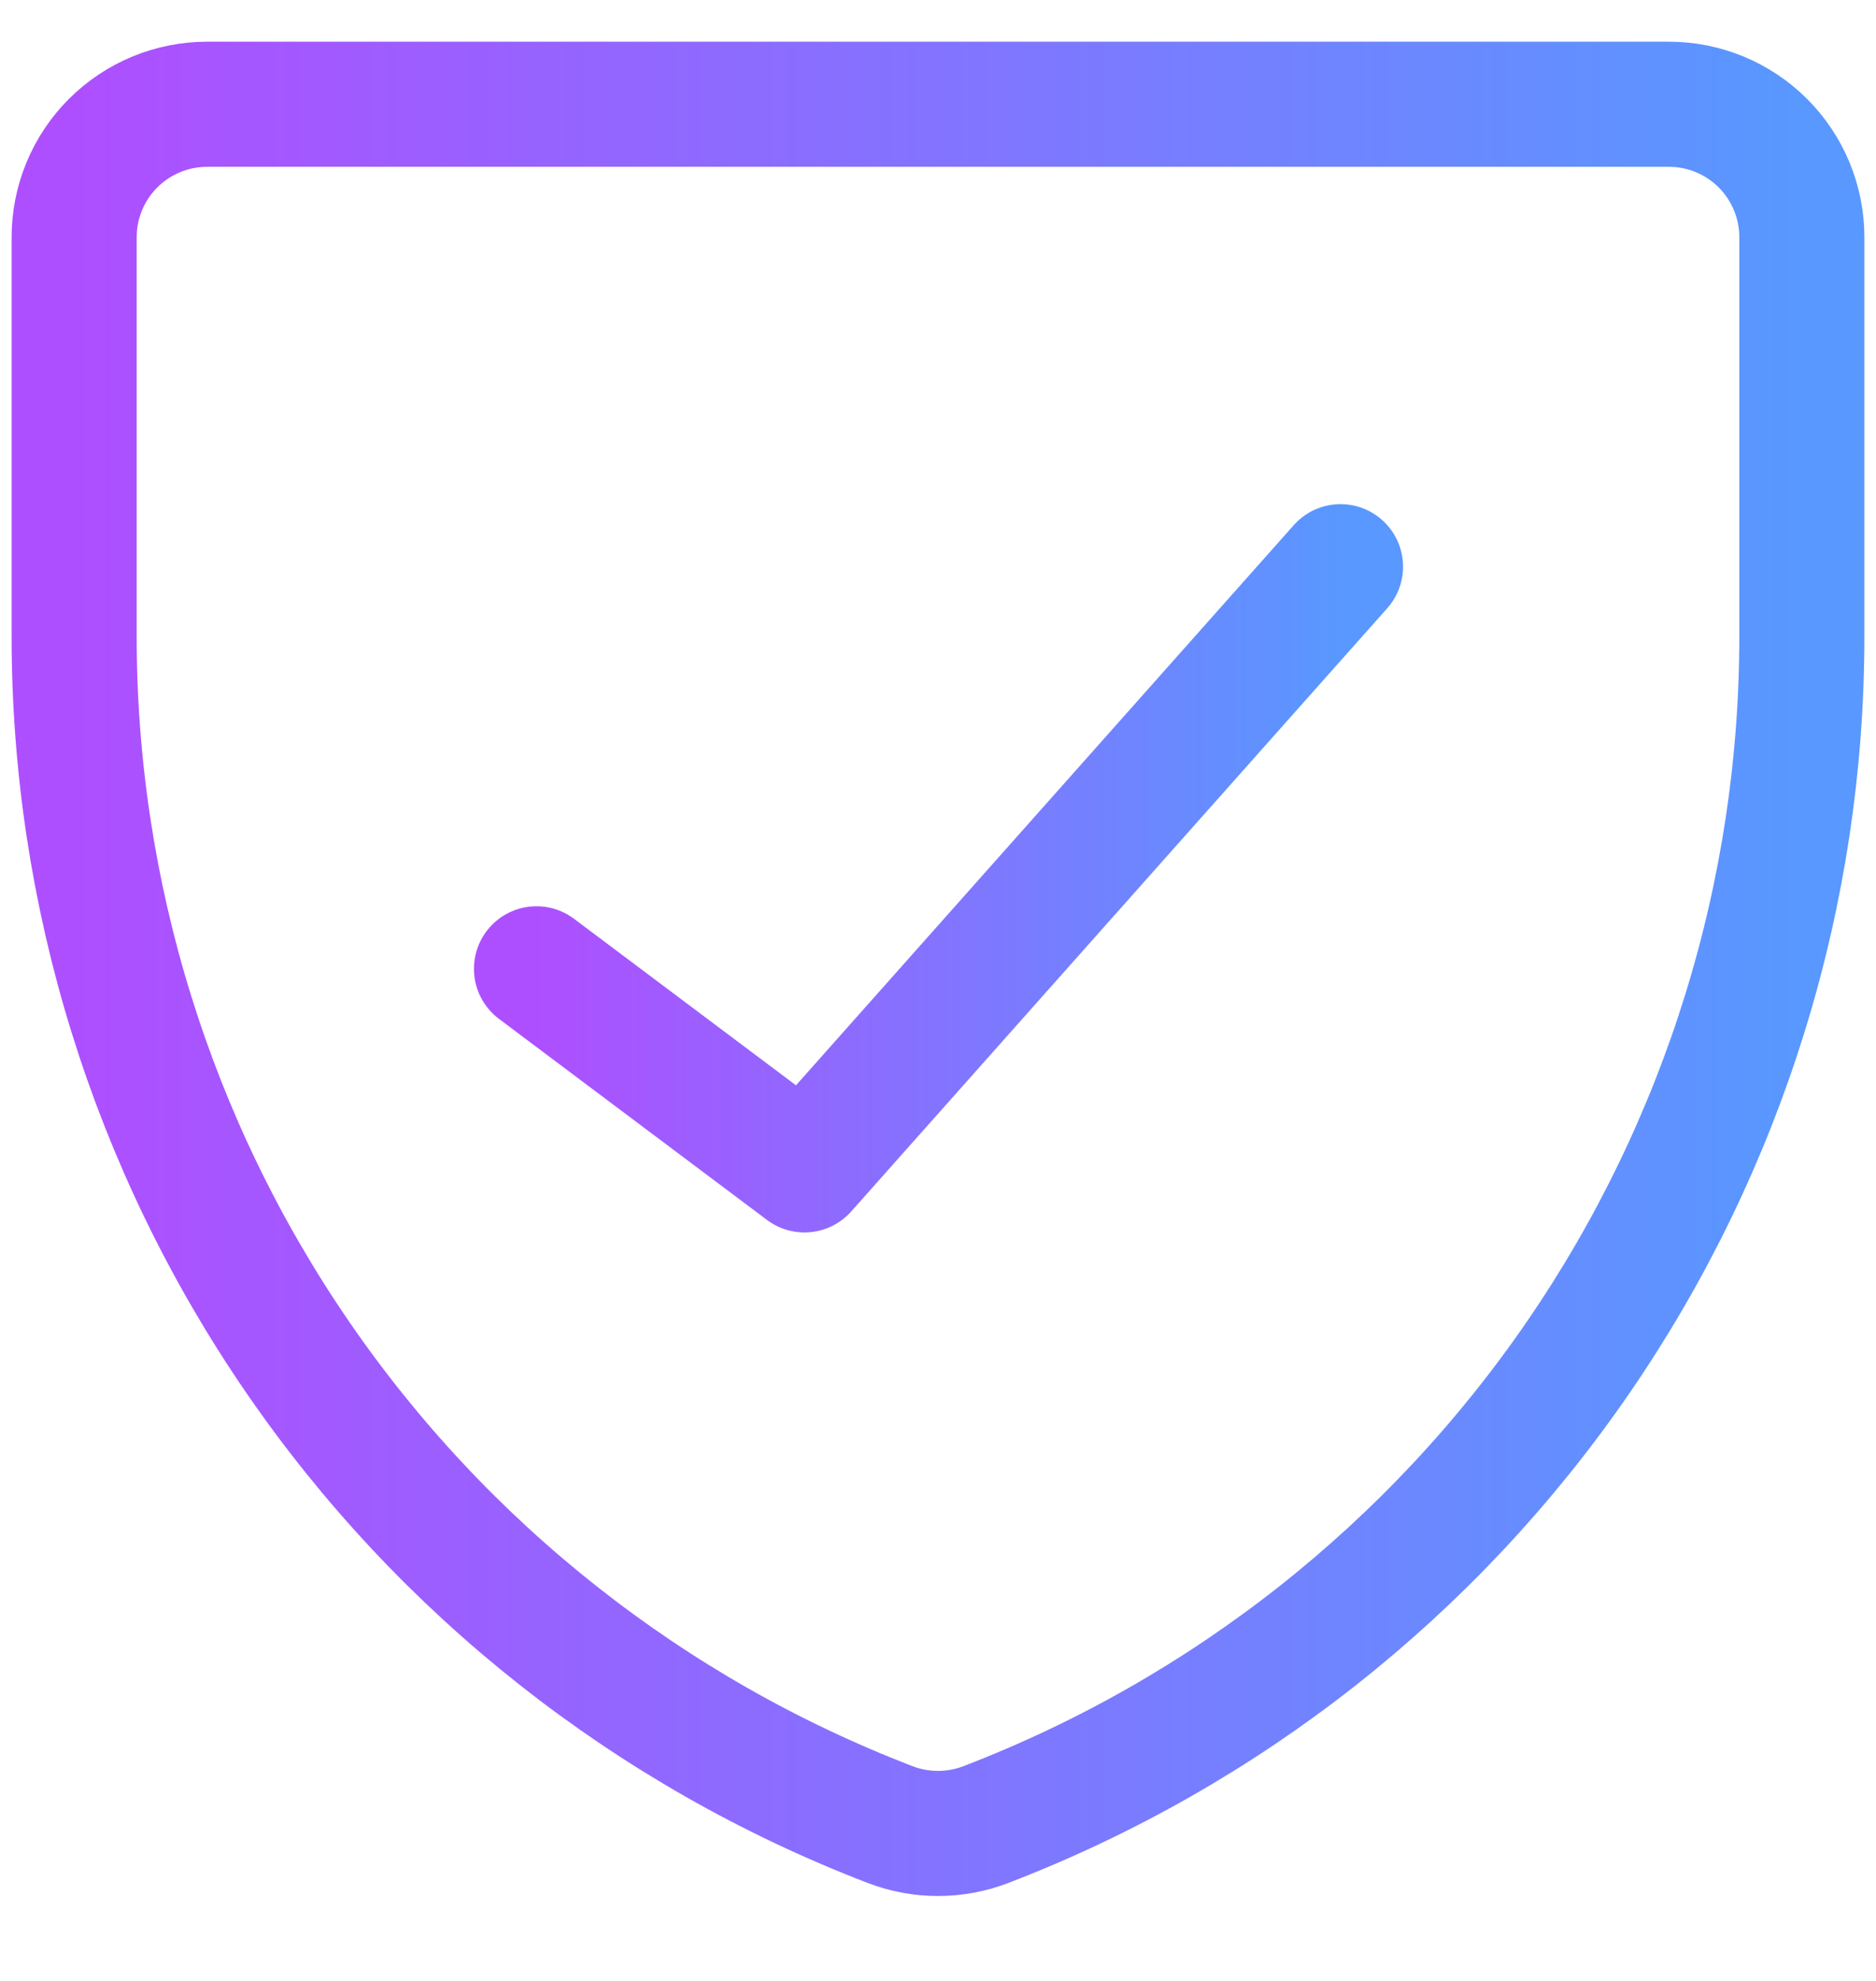
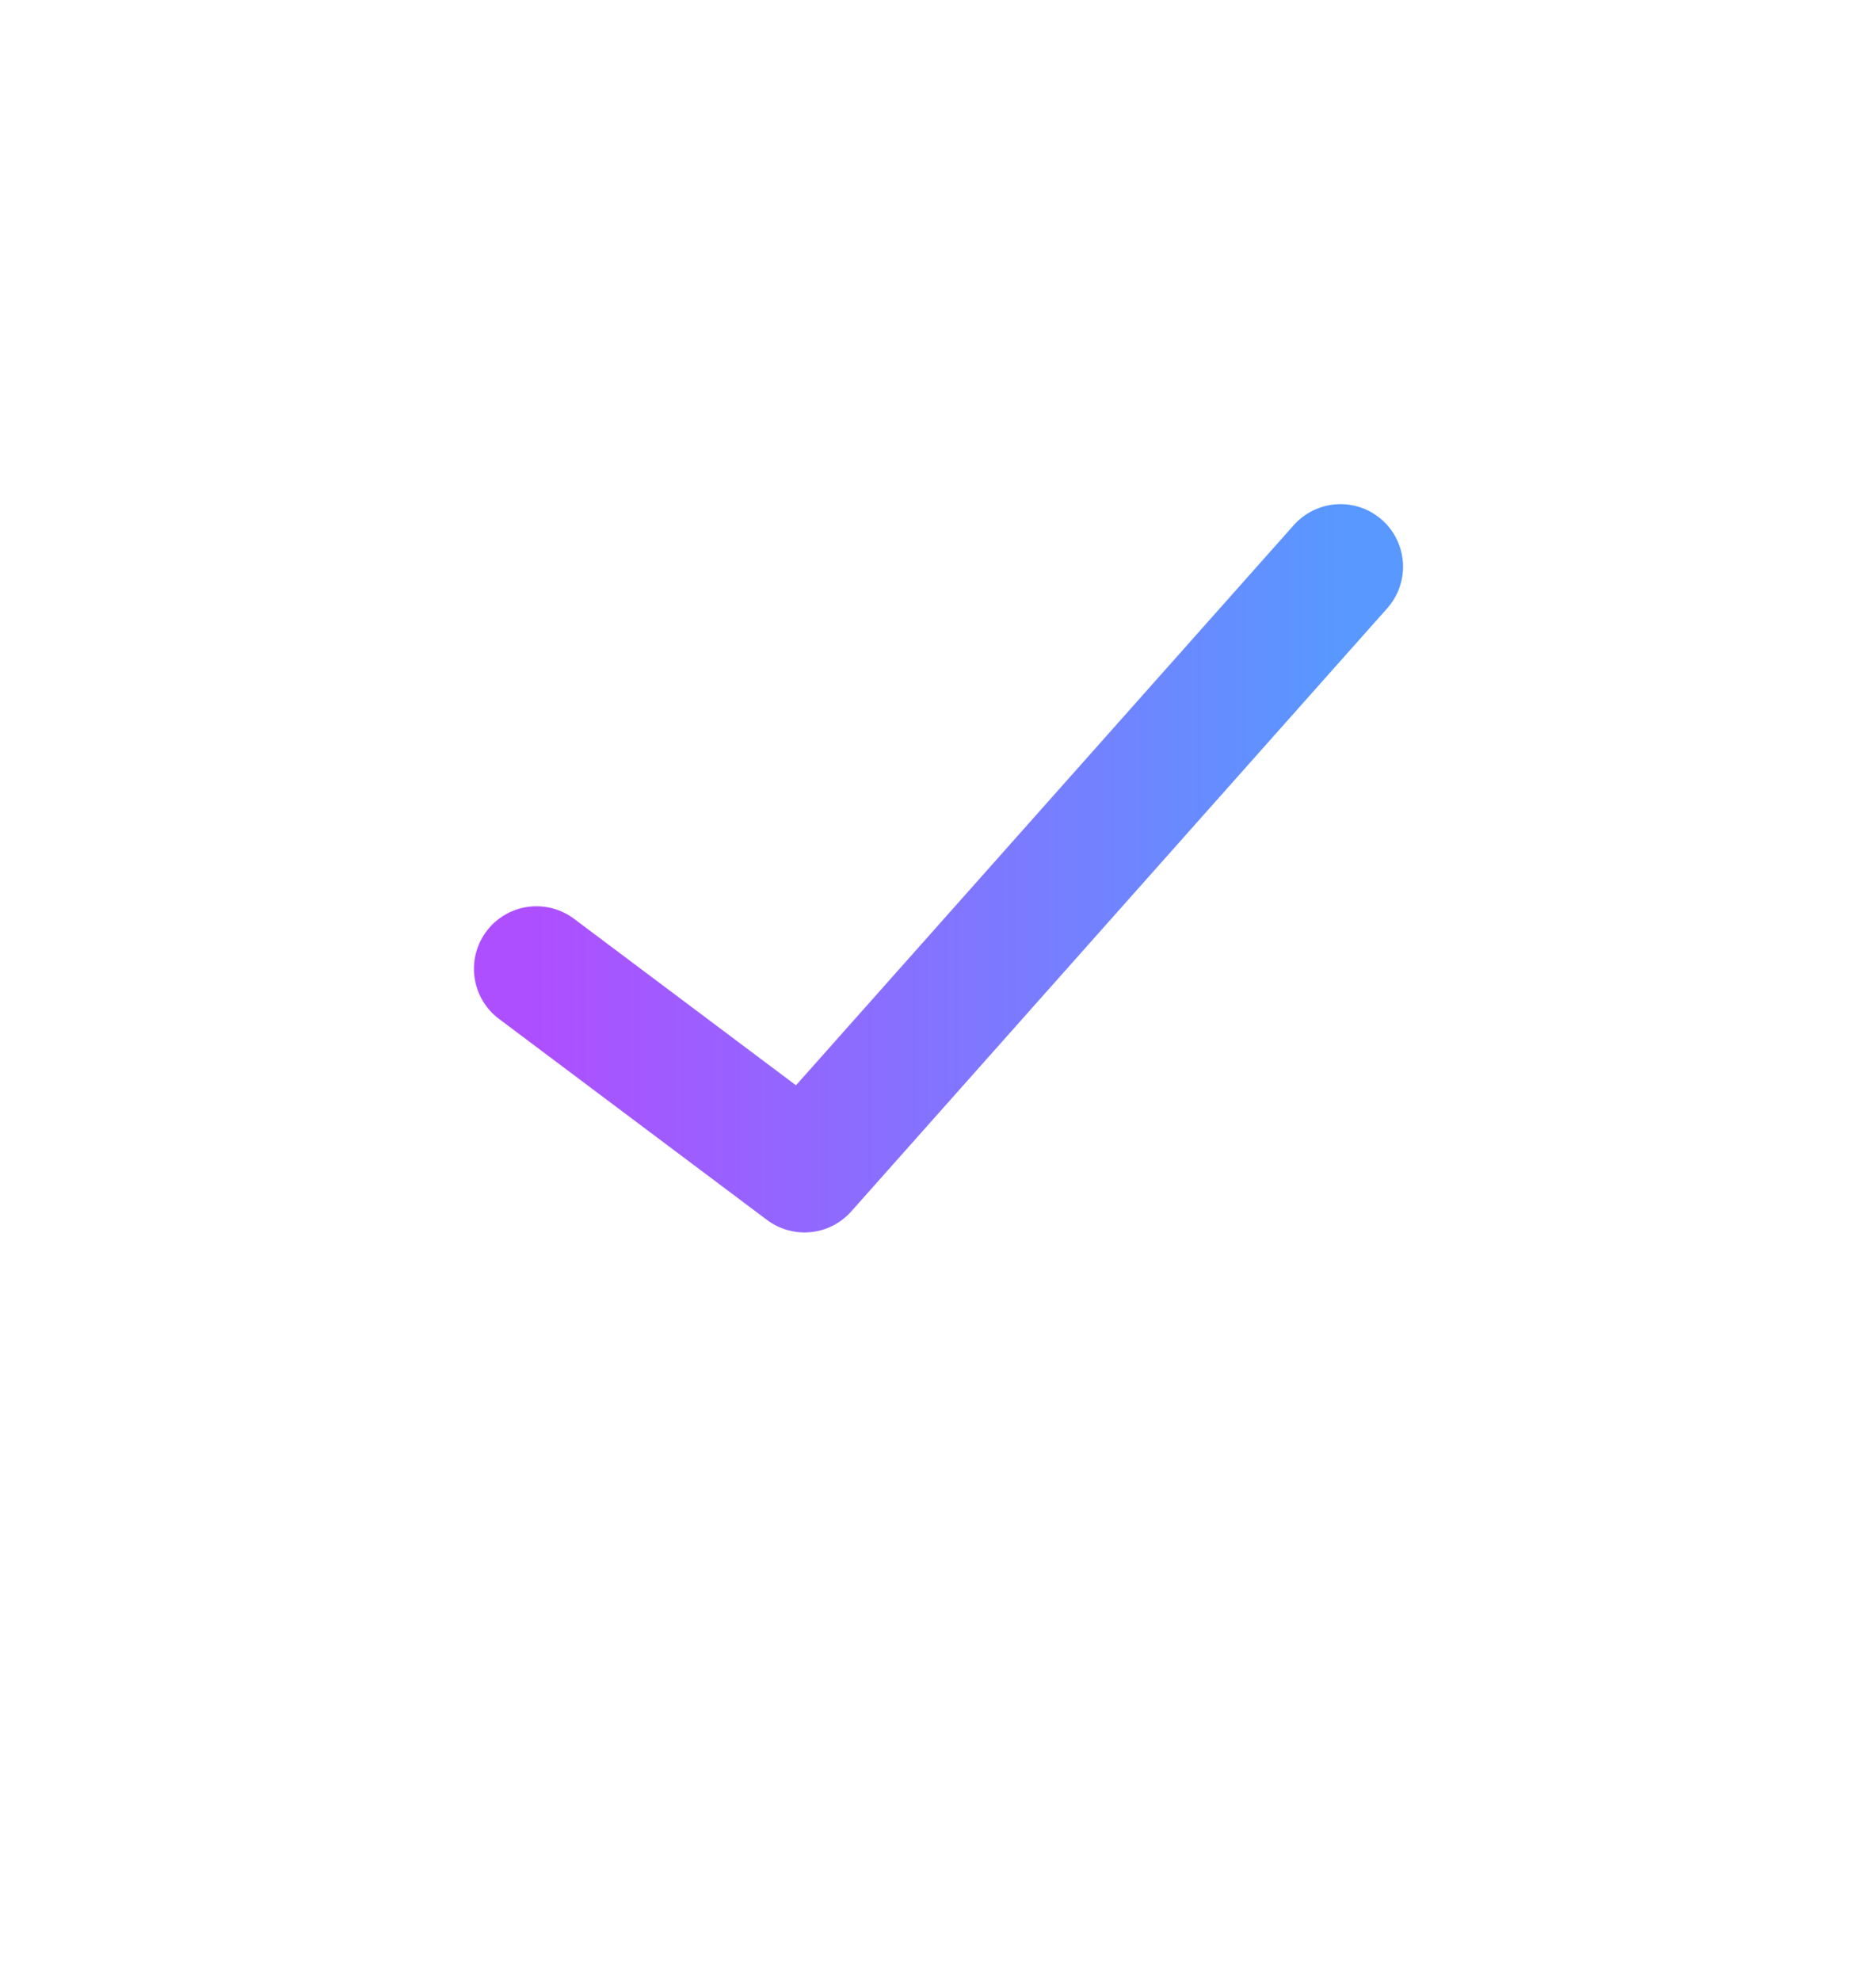
<svg xmlns="http://www.w3.org/2000/svg" width="36" height="38" viewBox="0 0 36 38" fill="none">
-   <path d="M18.918 35.001C18.327 35.228 17.673 35.228 17.082 35.001C12.472 33.23 8.507 30.104 5.711 26.033C2.915 21.962 1.42 17.139 1.423 12.201V4.55C1.423 3.874 1.692 3.225 2.17 2.747C2.649 2.269 3.297 2 3.974 2H32.027C32.703 2 33.352 2.269 33.83 2.747C34.308 3.225 34.577 3.874 34.577 4.55V12.201C34.58 17.139 33.085 21.962 30.289 26.033C27.493 30.104 23.528 33.23 18.918 35.001Z" stroke="url(#paint0_linear_2494_39343)" stroke-width="2.4" stroke-linecap="round" stroke-linejoin="round" />
  <path d="M25.724 10.871L15.438 22.442L10.295 18.585" stroke="url(#paint1_linear_2494_39343)" stroke-width="2.4" stroke-linecap="round" stroke-linejoin="round" />
  <defs>
    <linearGradient id="paint0_linear_2494_39343" x1="34.577" y1="18.586" x2="1.423" y2="18.586" gradientUnits="userSpaceOnUse">
      <stop stop-color="#5898FF" />
      <stop offset="1" stop-color="#AE4FFF" />
    </linearGradient>
    <linearGradient id="paint1_linear_2494_39343" x1="25.724" y1="16.657" x2="10.295" y2="16.657" gradientUnits="userSpaceOnUse">
      <stop stop-color="#5898FF" />
      <stop offset="1" stop-color="#AE4FFF" />
    </linearGradient>
  </defs>
</svg>